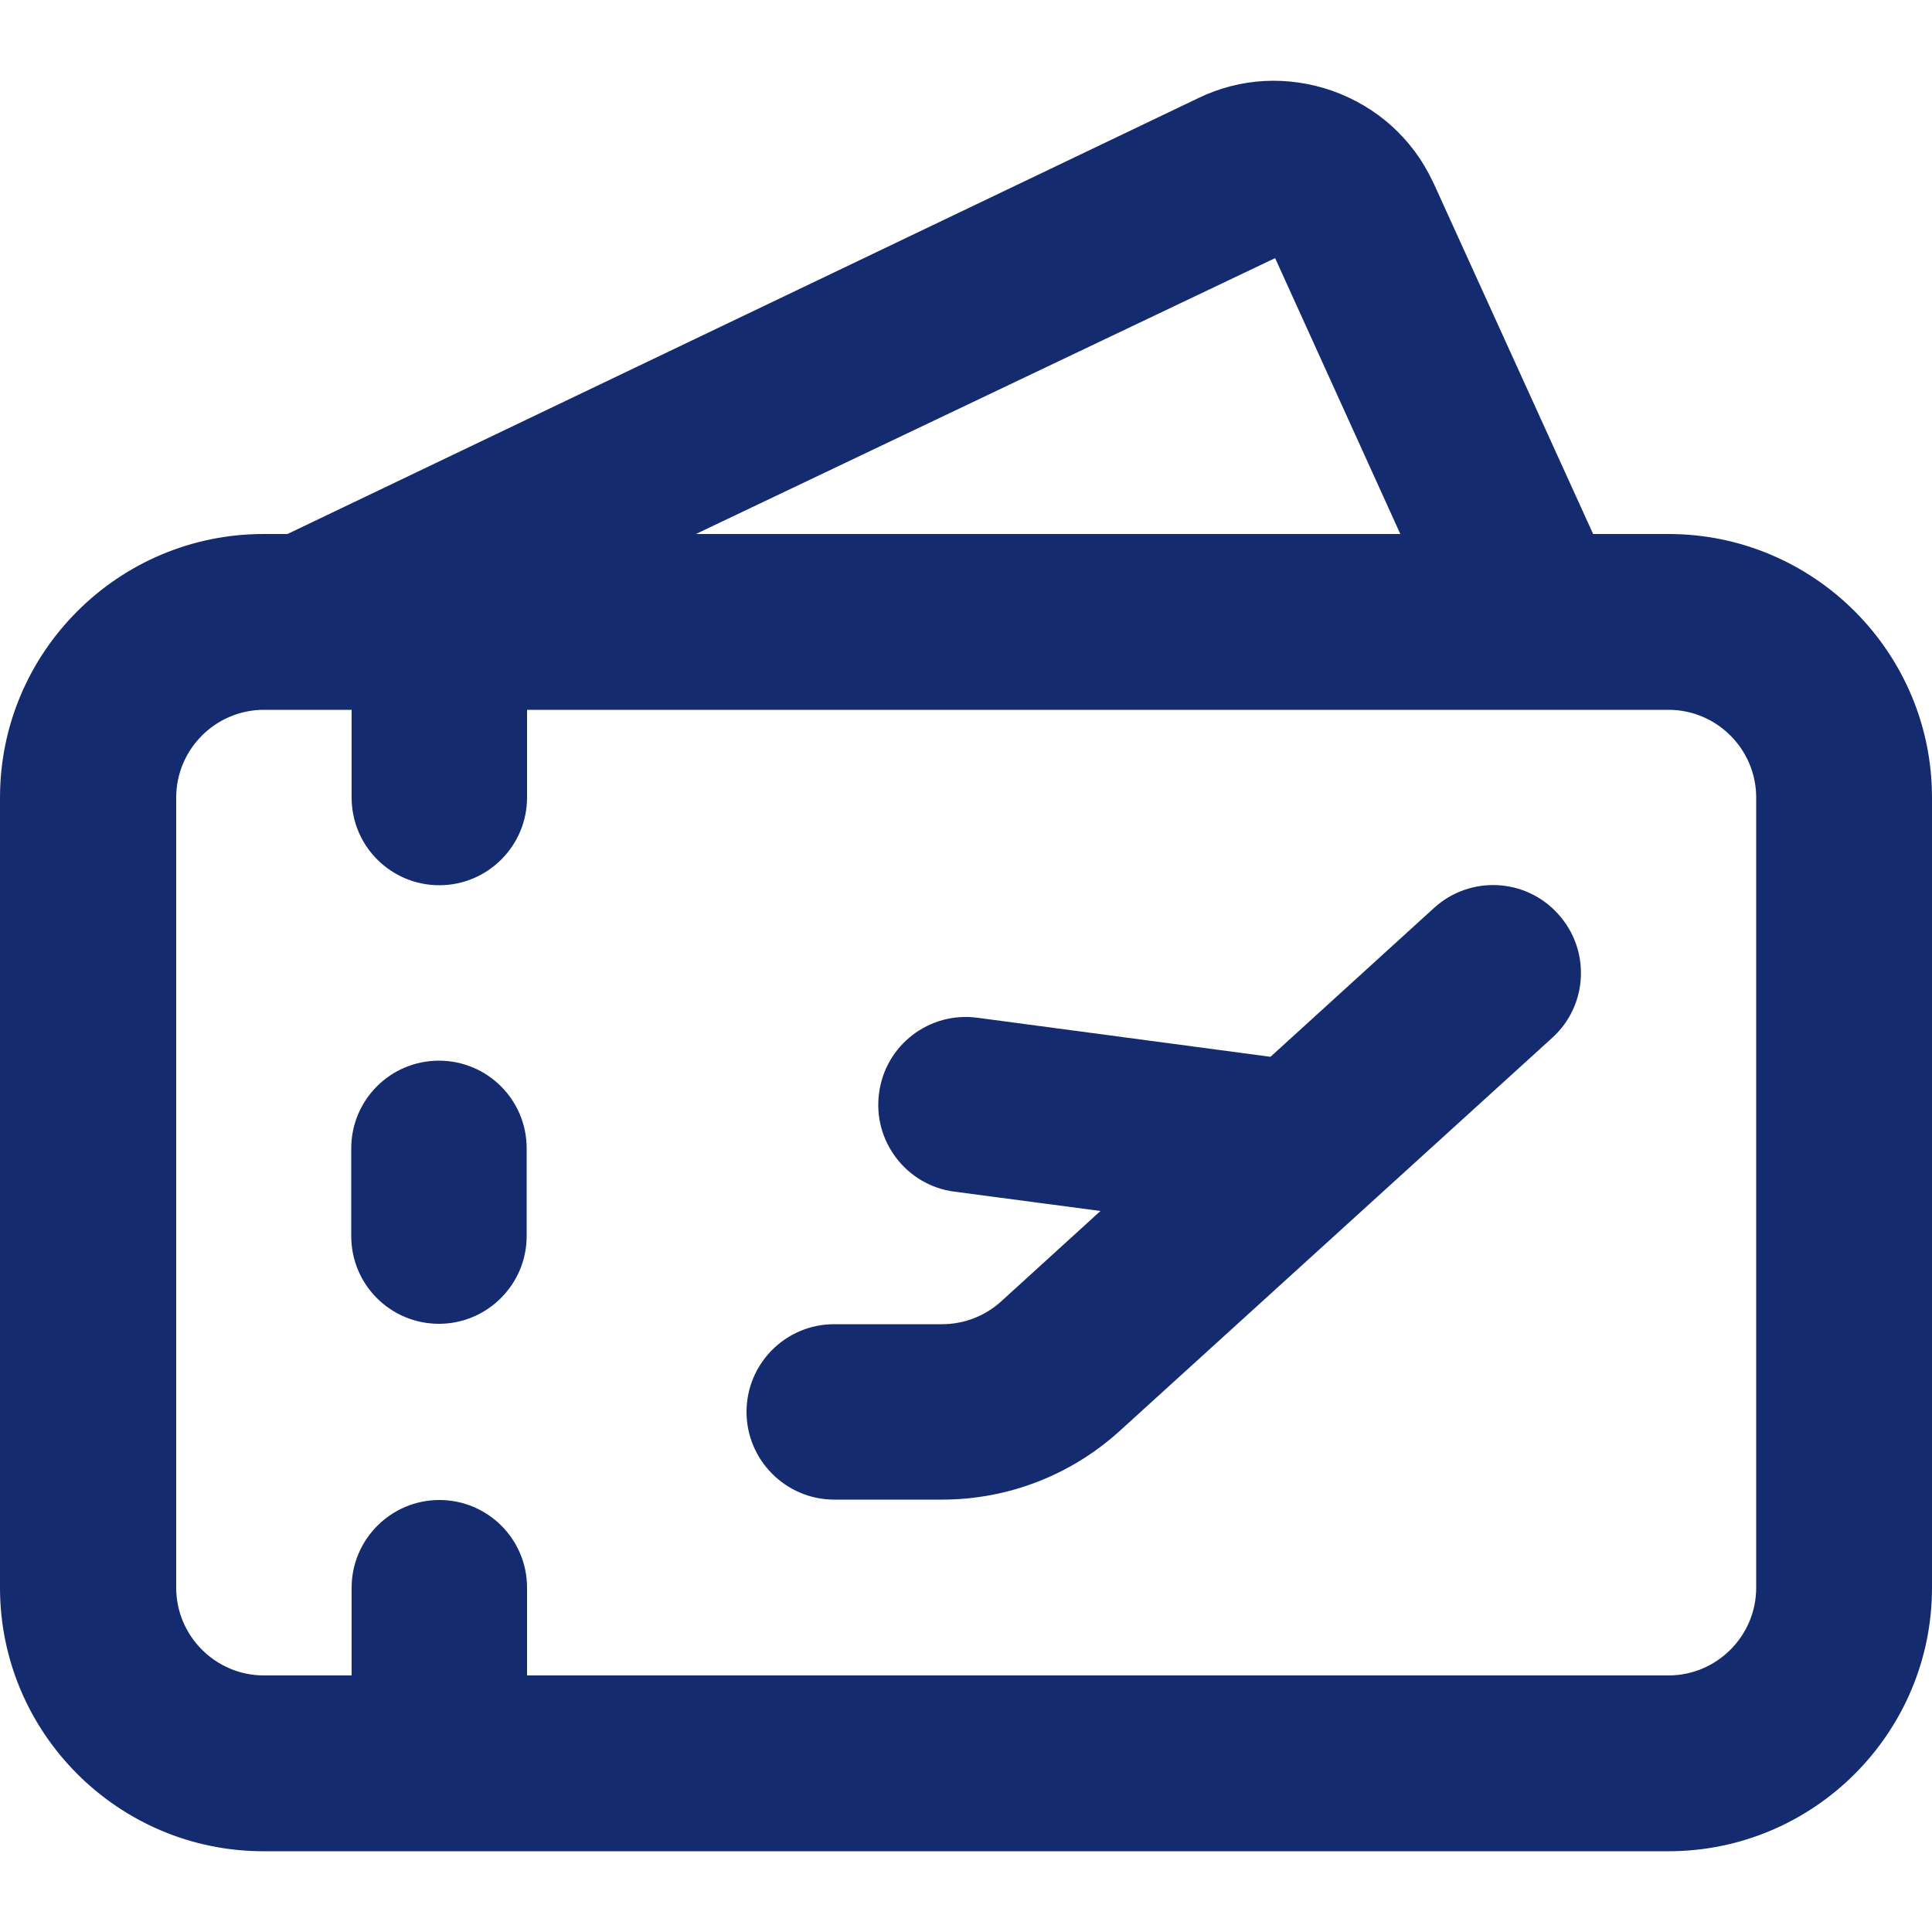
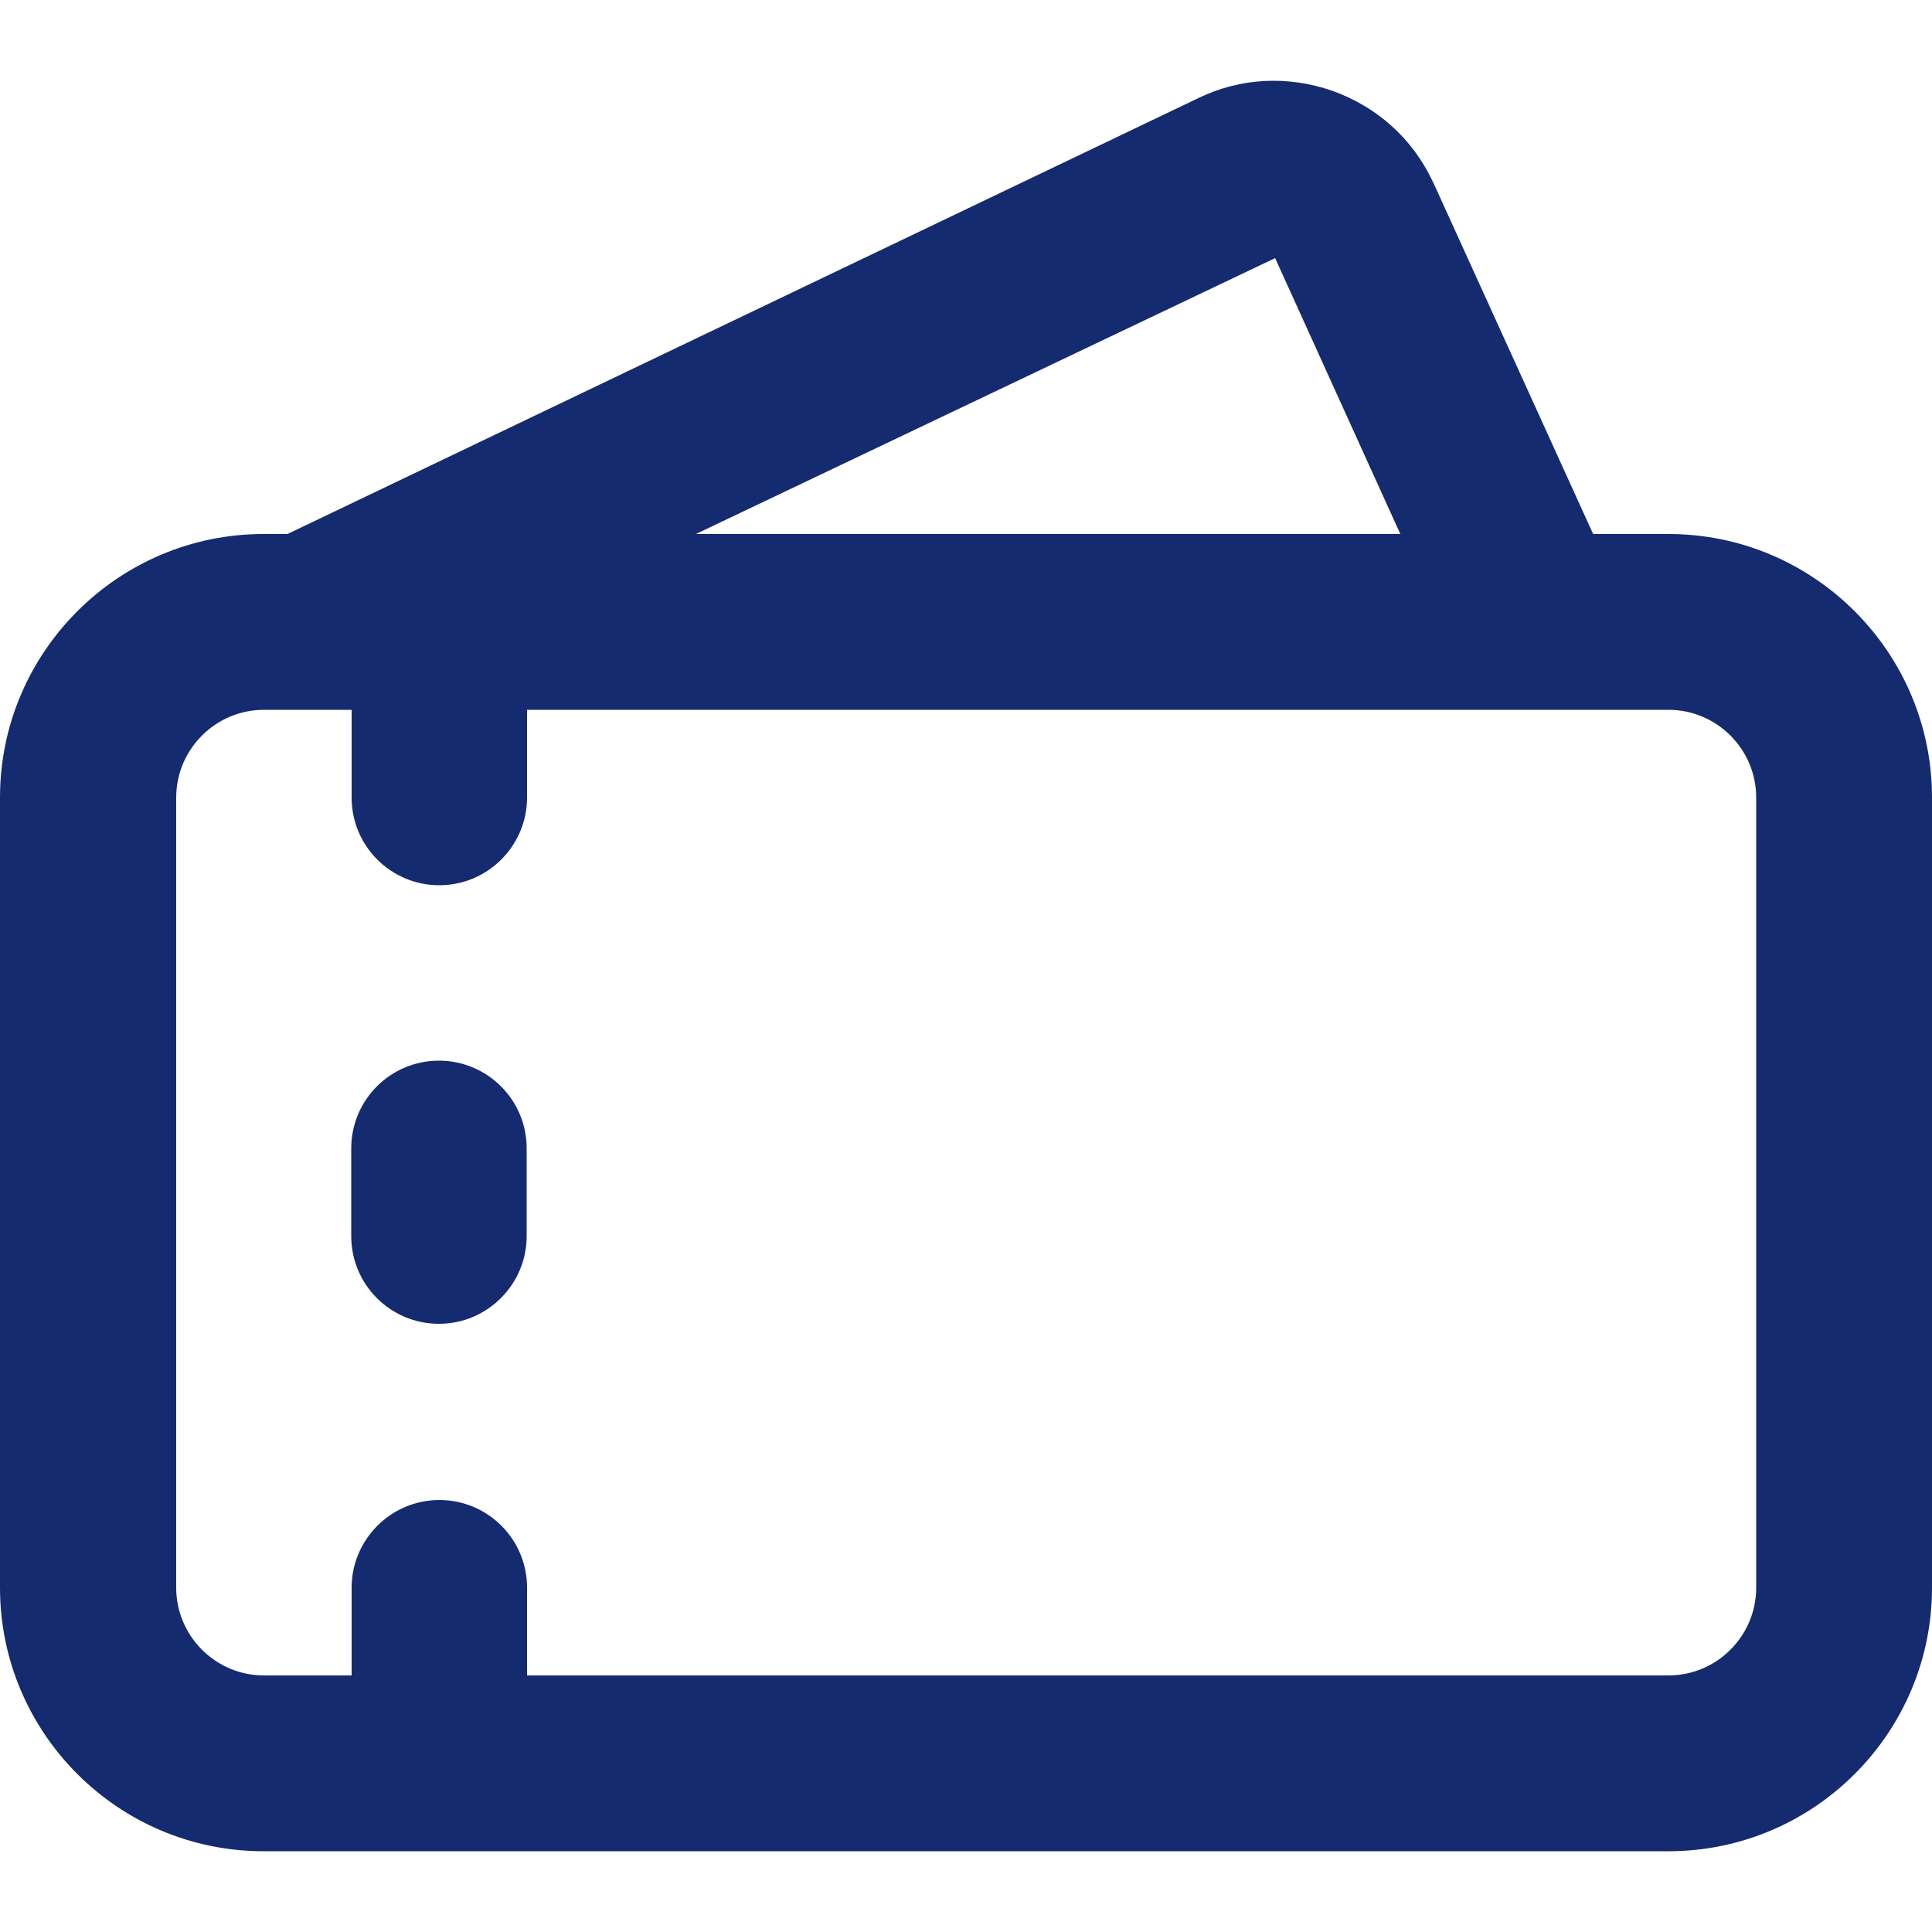
<svg xmlns="http://www.w3.org/2000/svg" id="Layer_1" viewBox="0 0 50 50">
  <defs>
    <style>
      .cls-1 {
        fill: #152b6f;
      }
    </style>
  </defs>
-   <path class="cls-1" d="M37.11,23.5l-4.23,3.85-7.58-1.01c-1.25-.17-2.39.71-2.55,1.95-.17,1.24.71,2.39,1.95,2.55l3.78.5-2.57,2.34c-.42.38-.96.59-1.53.59h-2.79c-1.26,0-2.27,1.02-2.27,2.27s1.02,2.27,2.27,2.27h2.79c1.7,0,3.33-.63,4.59-1.77l11.2-10.18c.93-.84,1-2.28.15-3.21-.84-.93-2.28-1-3.21-.15Z" />
  <path class="cls-1" d="M11.36,27.45c-1.26,0-2.27,1.02-2.27,2.27v2.27c0,1.26,1.02,2.27,2.27,2.27s2.27-1.02,2.27-2.27v-2.27c0-1.26-1.02-2.27-2.27-2.27Z" />
  <path class="cls-1" d="M43.18,13.82h-1.95l-4.12-9.06s-.03-.06-.04-.08c-.52-1.1-1.44-1.92-2.59-2.33-1.15-.4-2.38-.34-3.47.19L7.44,13.82h-.62c-3.76,0-6.82,3.06-6.82,6.82v20.45c0,3.76,3.06,6.82,6.82,6.82h36.36c3.76,0,6.82-3.06,6.82-6.82v-20.45c0-3.76-3.06-6.82-6.82-6.82ZM33,6.68l3.24,7.14h-18.23l14.99-7.14ZM45.45,41.09c0,1.25-1.02,2.27-2.27,2.27H13.64v-2.27c0-1.26-1.02-2.27-2.27-2.27s-2.27,1.02-2.27,2.27v2.27h-2.27c-1.25,0-2.27-1.02-2.27-2.27v-20.45c0-1.25,1.02-2.27,2.27-2.27h2.27v2.27c0,1.26,1.02,2.27,2.27,2.27s2.27-1.02,2.27-2.27v-2.27h26.13s0,0,0,0c0,0,0,0,.01,0h3.4c1.25,0,2.27,1.02,2.27,2.27v20.45Z" />
</svg>